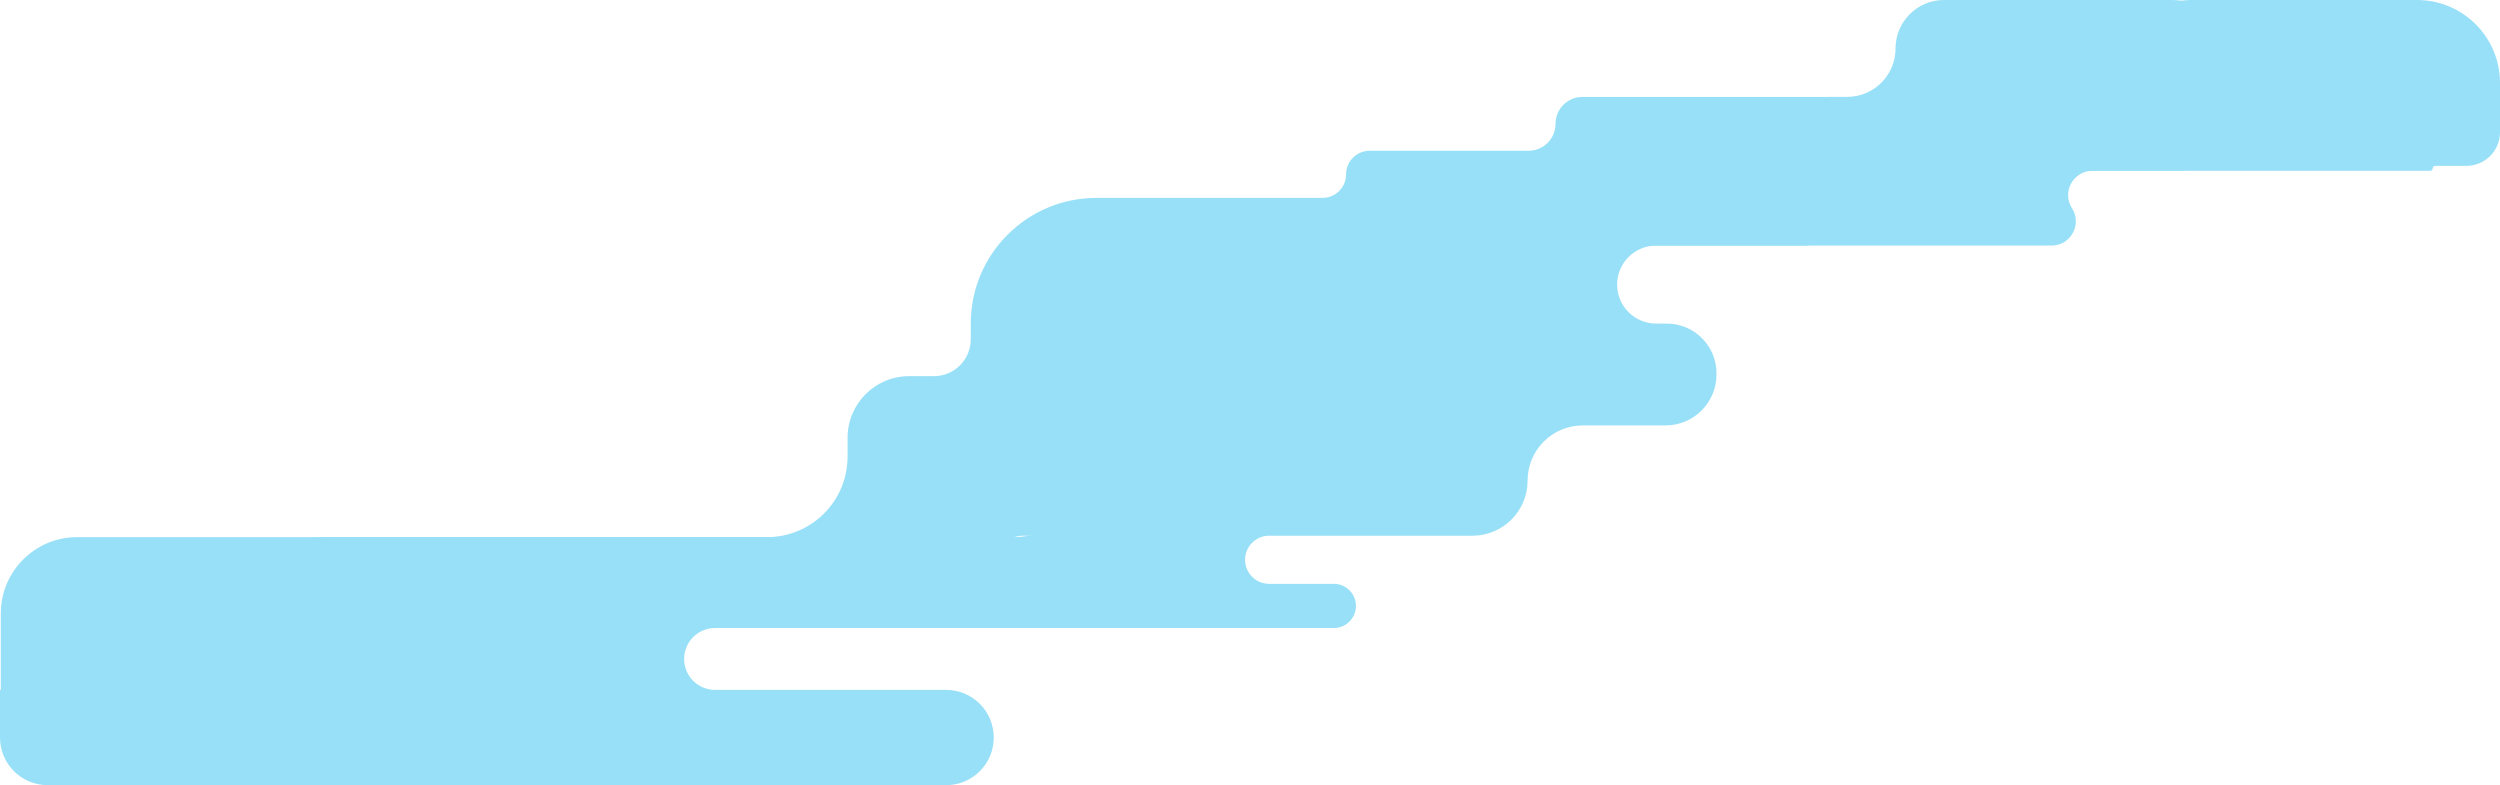
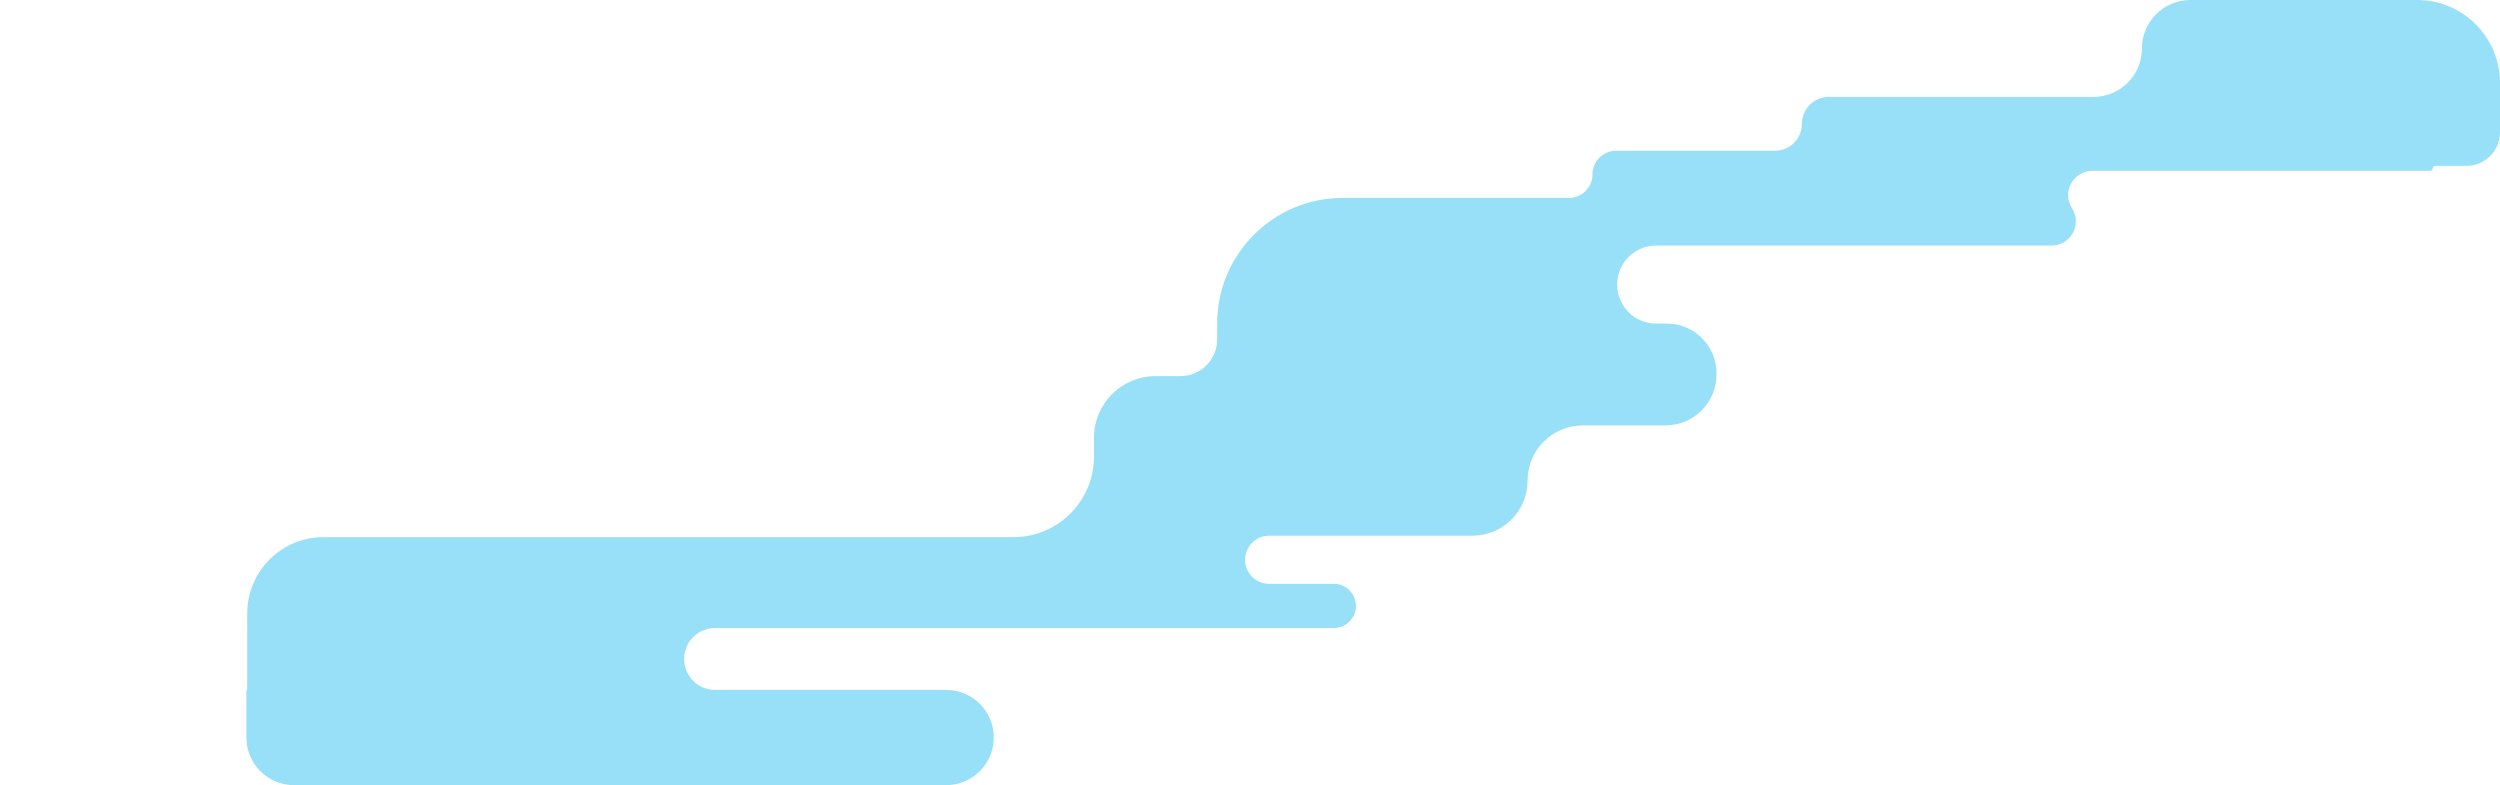
<svg xmlns="http://www.w3.org/2000/svg" preserveAspectRatio="none" width="1522" height="478" viewBox="0 0 1522 478" fill="none">
-   <path fill-rule="evenodd" clip-rule="evenodd" d="M1154 29.5C1154 13.208 1167.21 0 1183.5 0H1321.5C1349.39 0 1372 22.61 1372 50.5V80.5C1372 91.822 1362.82 101 1351.5 101H1332.5C1331.67 101 1331 101.672 1331 102.5C1331 103.328 1330.33 104 1329.5 104H1123.86C1112.17 104 1105.11 116.916 1111.42 126.75C1117.72 136.584 1110.66 149.5 1098.98 149.5H858.25C845.133 149.5 834.5 160.133 834.5 173.25C834.5 186.367 845.133 197 858.25 197H864.75C881.457 197 895 210.543 895 227.25V228C895 245.121 881.121 259 864 259H813.571C795.03 259 780 274.03 780 292.571C780 311.112 764.97 326.142 746.429 326.142H622.649C614.558 326.142 608 332.701 608 340.791C608 348.881 614.558 355.439 622.649 355.439H662.048C669.477 355.439 675.5 361.462 675.5 368.891C675.5 376.321 669.477 382.343 662.048 382.343H285.328C274.93 382.343 266.5 390.773 266.5 401.172C266.5 411.57 274.93 420 285.328 420H426C442.016 420 455 432.984 455 449C455 465.016 442.016 478 426 478H29C12.984 478 0 465.016 0 449V420.25C0 420.112 0.112 420 0.25 420C0.388 420 0.5 419.888 0.5 419.75V373.5C0.5 347.819 21.319 327 47 327H210H467C494.062 327 516 305.062 516 278V266.5C516 245.789 532.789 229 553.5 229H568.571C580.958 229 591 218.958 591 206.571V197C591 154.738 625.26 120.479 667.521 120.479H800H805.151C813.076 120.479 819.5 114.054 819.5 106.13C819.5 98.205 825.924 91.781 833.849 91.781H930.609C939.662 91.781 947 84.443 947 75.391C947 66.338 954.338 59 963.391 59H1124.5C1140.79 59 1154 45.792 1154 29.5Z" fill="#98E0F7" />
  <path fill-rule="evenodd" clip-rule="evenodd" d="M1304 29.5C1304 13.208 1317.21 0 1333.5 0H1471.5C1499.39 0 1522 22.61 1522 50.5V80.5C1522 91.822 1512.82 101 1501.5 101H1482.5C1481.67 101 1481 101.672 1481 102.5C1481 103.328 1480.33 104 1479.5 104H1273.86C1262.17 104 1255.11 116.916 1261.42 126.75C1267.72 136.584 1260.66 149.5 1248.98 149.5H1008.25C995.133 149.5 984.5 160.133 984.5 173.25C984.5 186.367 995.133 197 1008.25 197H1014.75C1031.46 197 1045 210.543 1045 227.25V228C1045 245.121 1031.12 259 1014 259H963.571C945.03 259 930 274.03 930 292.571C930 311.112 914.97 326.142 896.429 326.142H772.649C764.558 326.142 758 332.701 758 340.791C758 348.881 764.558 355.439 772.649 355.439H812.048C819.477 355.439 825.5 361.462 825.5 368.891C825.5 376.321 819.477 382.343 812.048 382.343H435.328C424.93 382.343 416.5 390.773 416.5 401.172C416.5 411.57 424.93 420 435.328 420H576C592.016 420 605 432.984 605 449C605 465.016 592.016 478 576 478H179C162.984 478 150 465.016 150 449V420.25C150 420.112 150.112 420 150.25 420C150.388 420 150.5 419.888 150.5 419.75V373.5C150.5 347.819 171.319 327 197 327H360H617C644.062 327 666 305.062 666 278V266.5C666 245.789 682.789 229 703.5 229H718.571C730.958 229 741 218.958 741 206.571V197C741 154.738 775.26 120.479 817.521 120.479H950H955.151C963.076 120.479 969.5 114.054 969.5 106.13C969.5 98.205 975.924 91.781 983.849 91.781H1080.61C1089.66 91.781 1097 84.443 1097 75.391C1097 66.338 1104.34 59 1113.39 59H1274.5C1290.79 59 1304 45.792 1304 29.5Z" fill="#98E0F7" />
</svg>